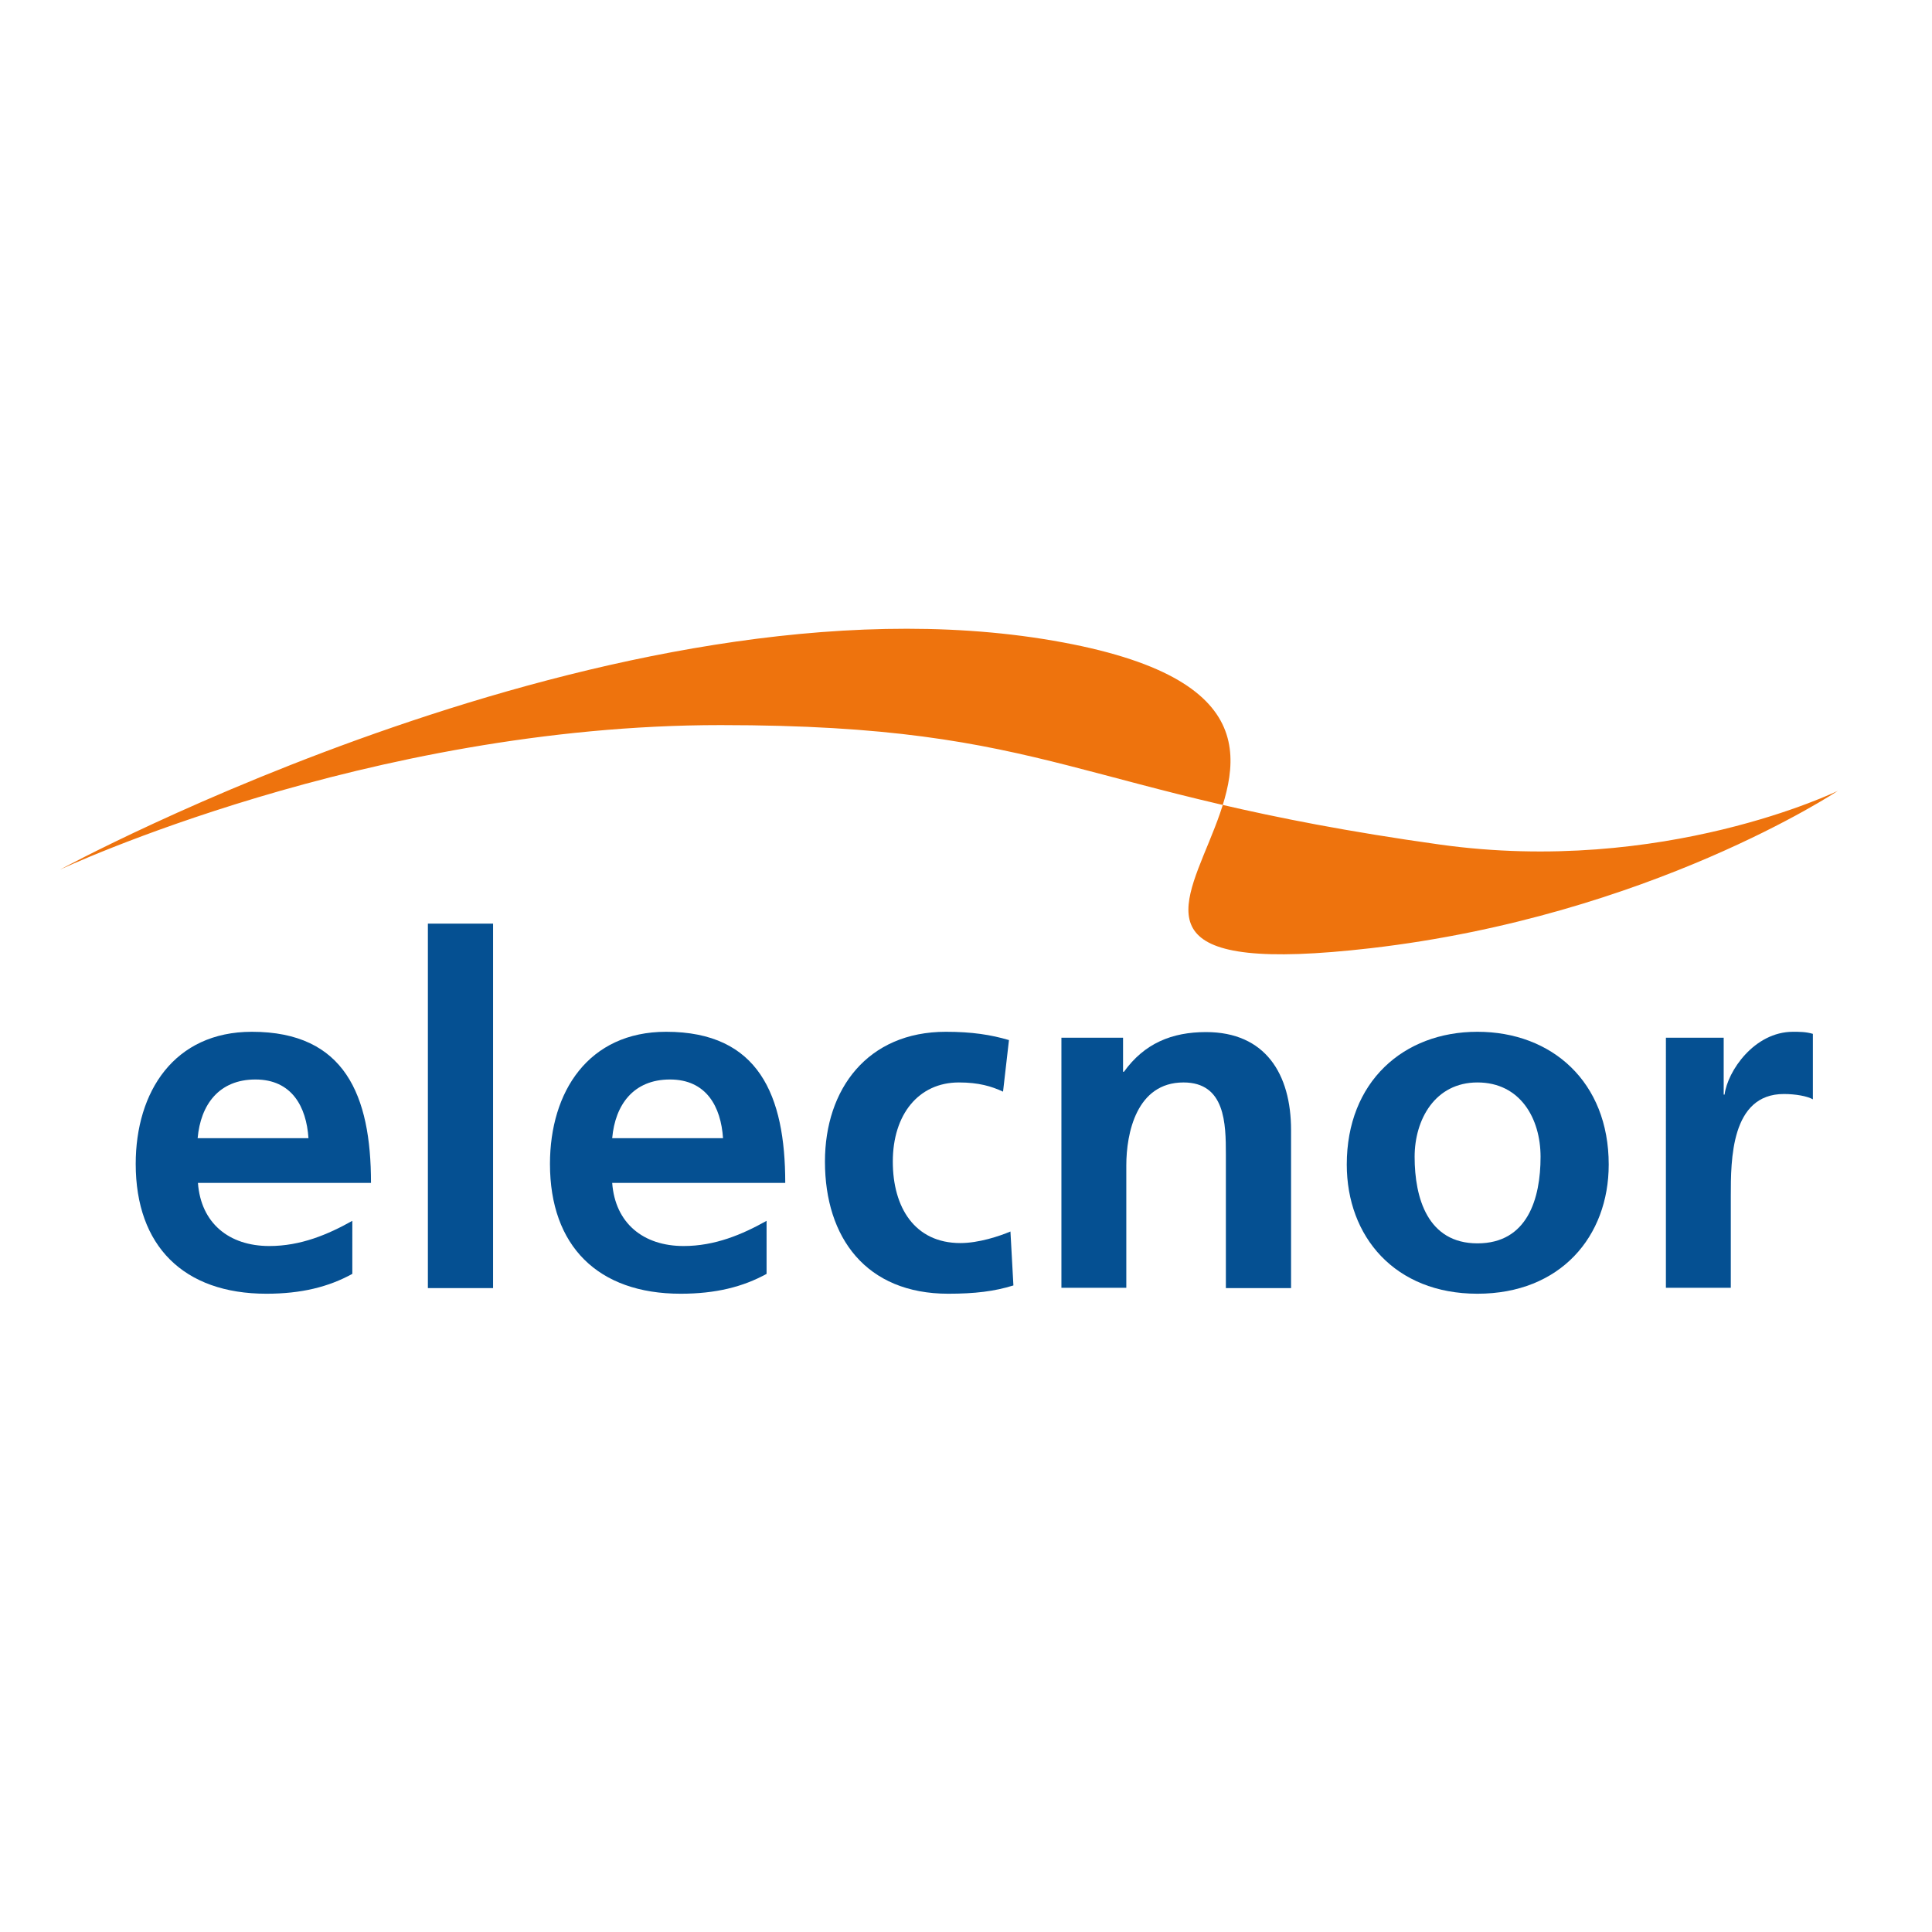
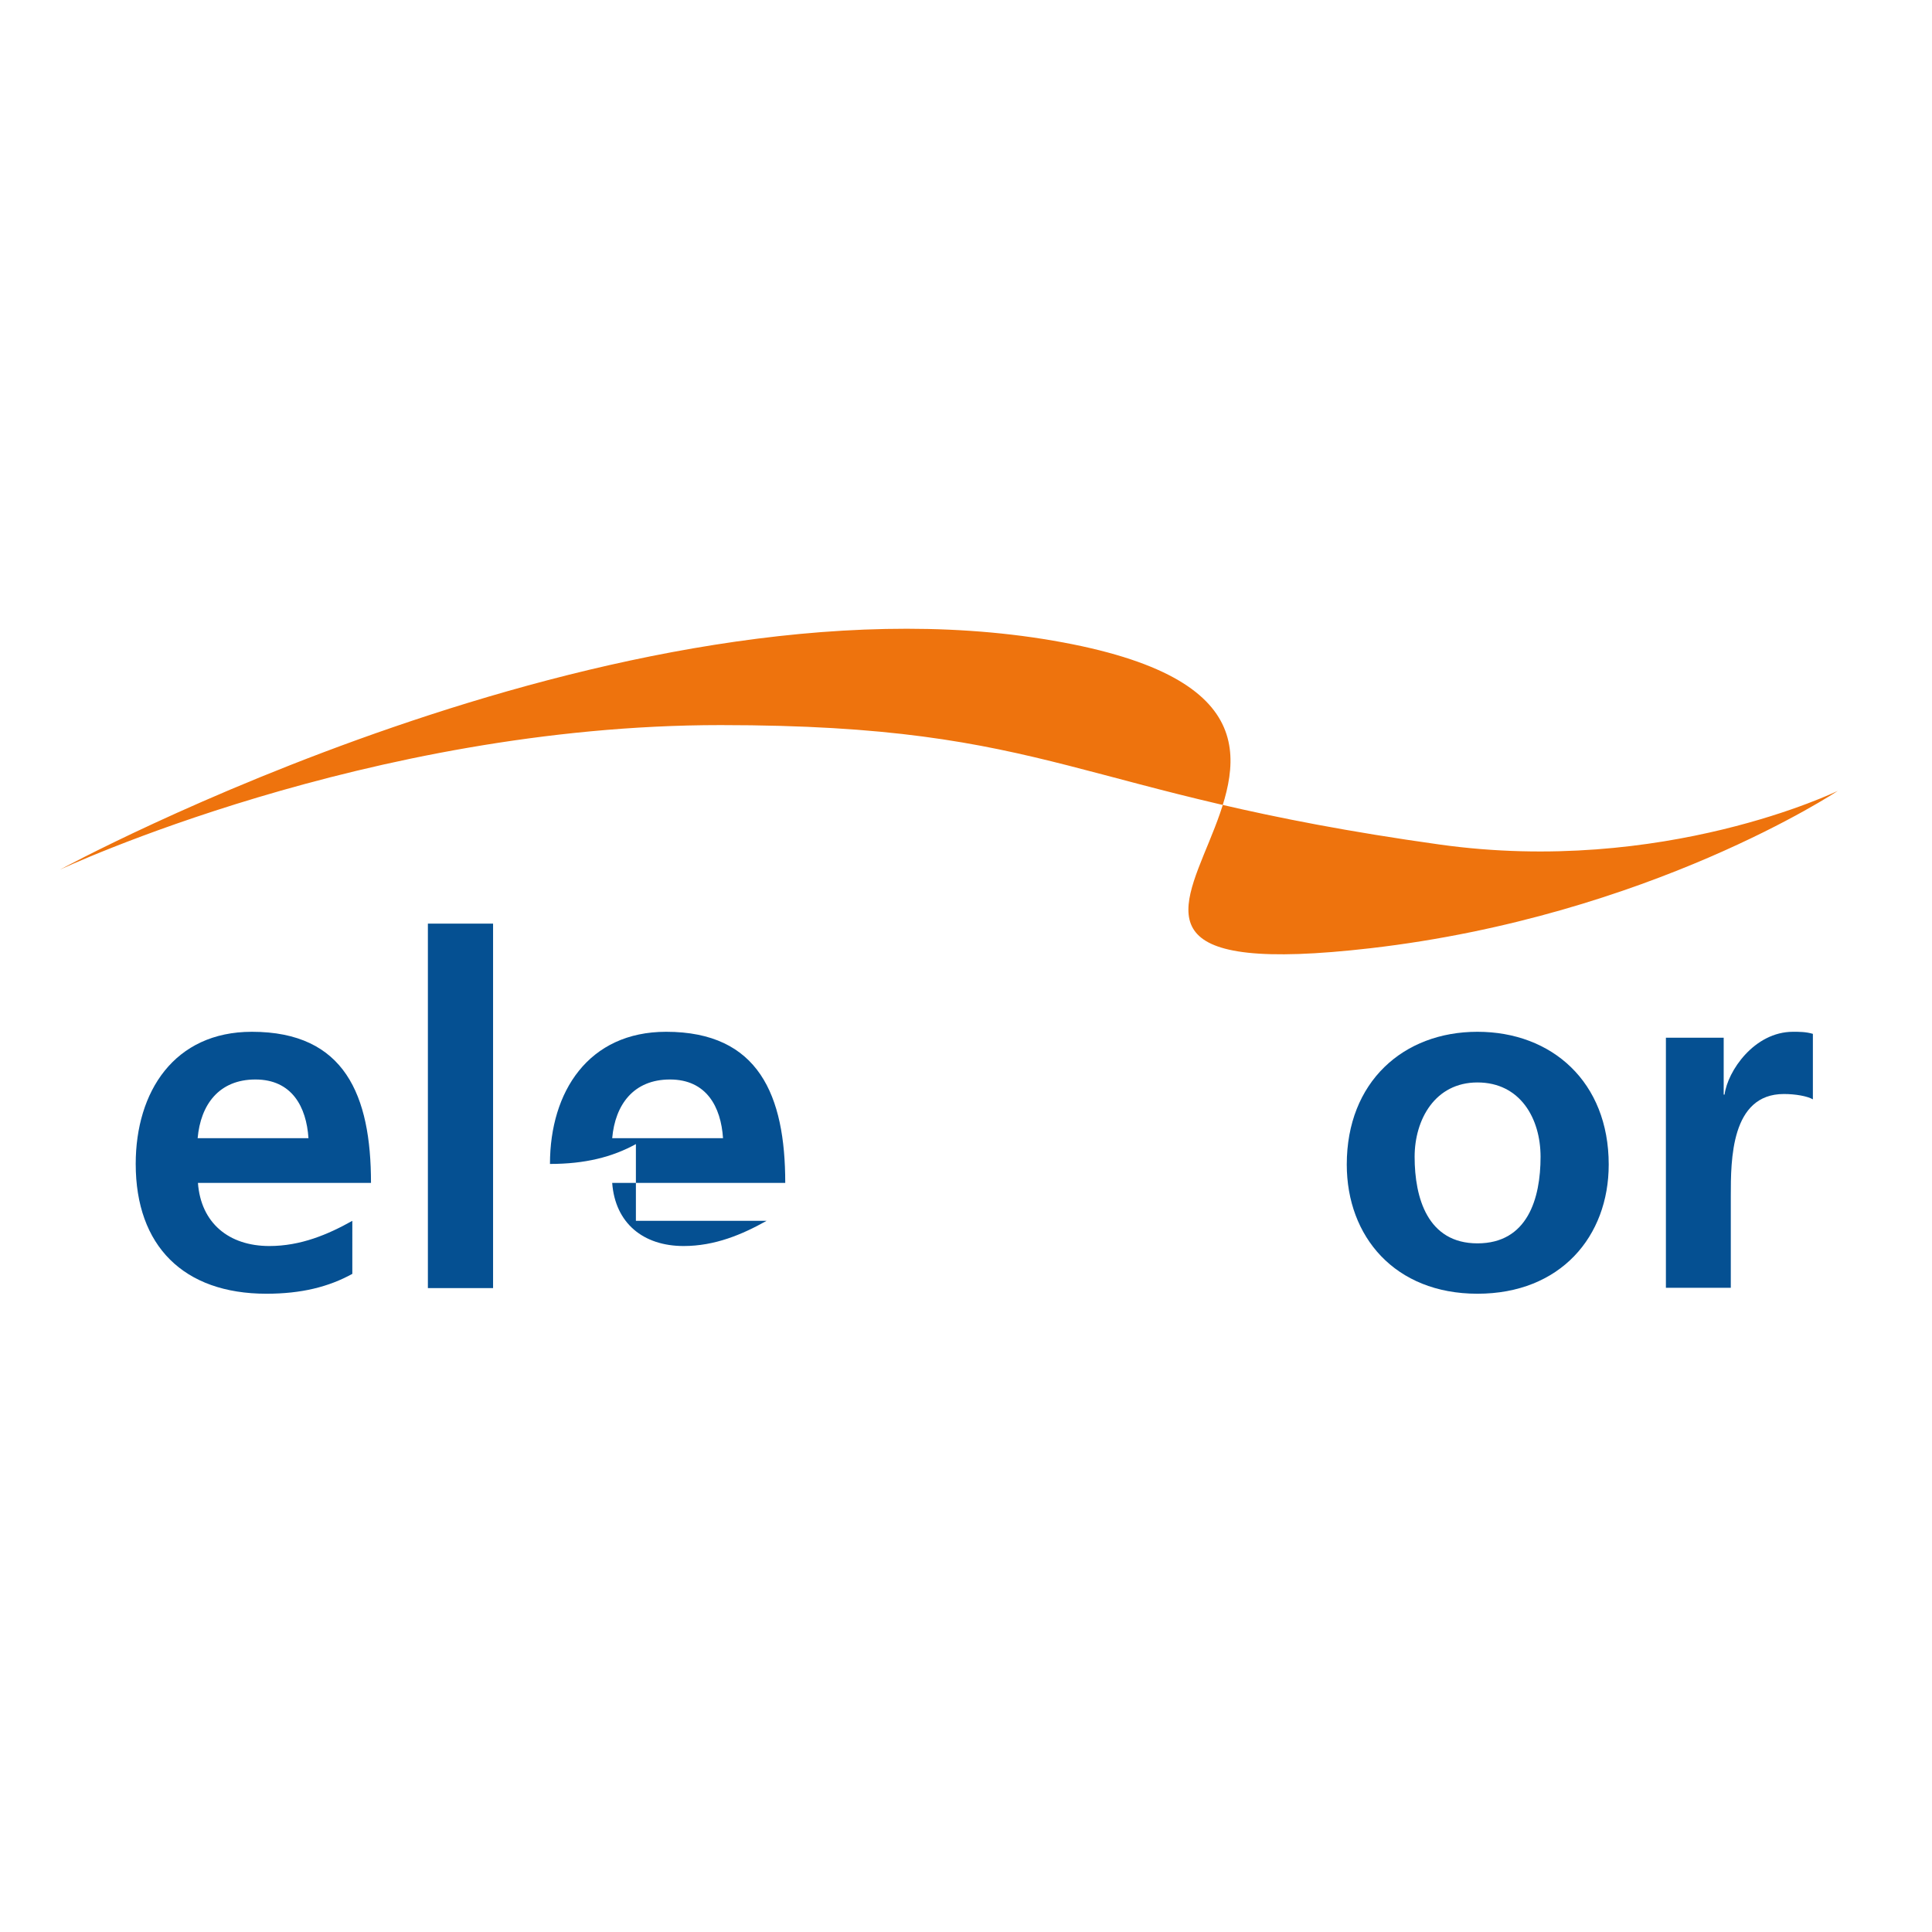
<svg xmlns="http://www.w3.org/2000/svg" version="1.1" id="layer" x="0px" y="0px" viewBox="0 0 652 652" style="enable-background:new 0 0 652 652;" xml:space="preserve">
  <style type="text/css">
	.st0{fill-rule:evenodd;clip-rule:evenodd;fill:#055092;}
	.st1{fill-rule:evenodd;clip-rule:evenodd;fill:#EE730D;}
</style>
  <path class="st0" d="M66.7,384.1c1-11.3,7.2-19.8,19.5-19.8c12.3,0,17.2,9.2,17.9,19.8H66.7z M118.9,412c-8.2,4.6-17.4,8.5-28,8.5  c-13.6,0-23.1-7.7-24.1-21.3h58.4c0-29.5-8.8-51-40.2-51c-26.2,0-39.2,20.2-39.2,44.6c0,27.7,16.2,43.8,44.1,43.8  c11.8,0,21-2.3,29-6.7V412z" />
  <rect x="144.4" y="311.7" class="st0" width="22" height="123" />
-   <path class="st0" d="M206.6,384.1c1-11.3,7.2-19.8,19.5-19.8c12.3,0,17.2,9.2,17.9,19.8H206.6z M258.7,412c-8.2,4.6-17.4,8.5-28,8.5  c-13.6,0-23.1-7.7-24.1-21.3H265c0-29.5-8.9-51-40.2-51c-26.2,0-39.2,20.2-39.2,44.6c0,27.7,16.2,43.8,44.1,43.8  c11.8,0,21-2.3,29-6.7V412z" />
-   <path class="st0" d="M340.5,351c-6.1-1.8-12.5-2.8-21.3-2.8c-26.4,0-40.8,19.3-40.8,43.8c0,25.7,13.9,44.6,41.6,44.6  c9,0,15.6-0.8,22-2.8l-1-18.2c-3.8,1.6-10.7,3.9-16.9,3.9c-15.4,0-22.8-12-22.8-27.5c0-15.9,8.7-26.7,22.3-26.7  c6.7,0,11,1.3,14.9,3.1L340.5,351z" />
-   <path class="st0" d="M358.1,434.6h22v-41.3c0-10.8,3.4-28,19.3-28c14.1,0,14.3,13.9,14.3,24.3v45.1h22v-53.3  c0-19-8.7-33.1-28.7-33.1c-11.5,0-20.8,3.8-27.7,13.4h-0.3v-11.5h-20.8V434.6z" />
+   <path class="st0" d="M206.6,384.1c1-11.3,7.2-19.8,19.5-19.8c12.3,0,17.2,9.2,17.9,19.8H206.6z M258.7,412c-8.2,4.6-17.4,8.5-28,8.5  c-13.6,0-23.1-7.7-24.1-21.3H265c0-29.5-8.9-51-40.2-51c-26.2,0-39.2,20.2-39.2,44.6c11.8,0,21-2.3,29-6.7V412z" />
  <path class="st0" d="M454.5,393c0,24.3,16.2,43.6,44.1,43.6c28,0,44.3-19.3,44.3-43.6c0-27.9-19.2-44.8-44.3-44.8  C473.6,348.2,454.5,365.1,454.5,393 M477.4,390.4c0-12.6,6.9-25.1,21.2-25.1c14.4,0,21.3,12.1,21.3,25.1c0,14.1-4.4,29.2-21.3,29.2  C481.8,419.6,477.4,404.3,477.4,390.4" />
  <path class="st0" d="M562.1,434.6h22v-31c0-12.1,0-34.4,17.9-34.4c3.9,0,7.9,0.7,9.8,1.8v-22.1c-2.3-0.7-4.6-0.7-6.7-0.7  c-13.1,0-22.1,13.3-23.1,21.2h-0.3v-19.2h-19.5V434.6z" />
  <path class="st1" d="M20.2,293.5c0,0,188.5-102.6,335.2-77.3c146.7,25.3-42,121,107.1,103.8c94.3-10.9,157.7-53.1,157.7-53.1  s-58.8,28.7-134.4,18.1c-123.8-17.3-129.3-40.3-242.6-40.3C124,244.7,20.2,293.5,20.2,293.5" />
</svg>